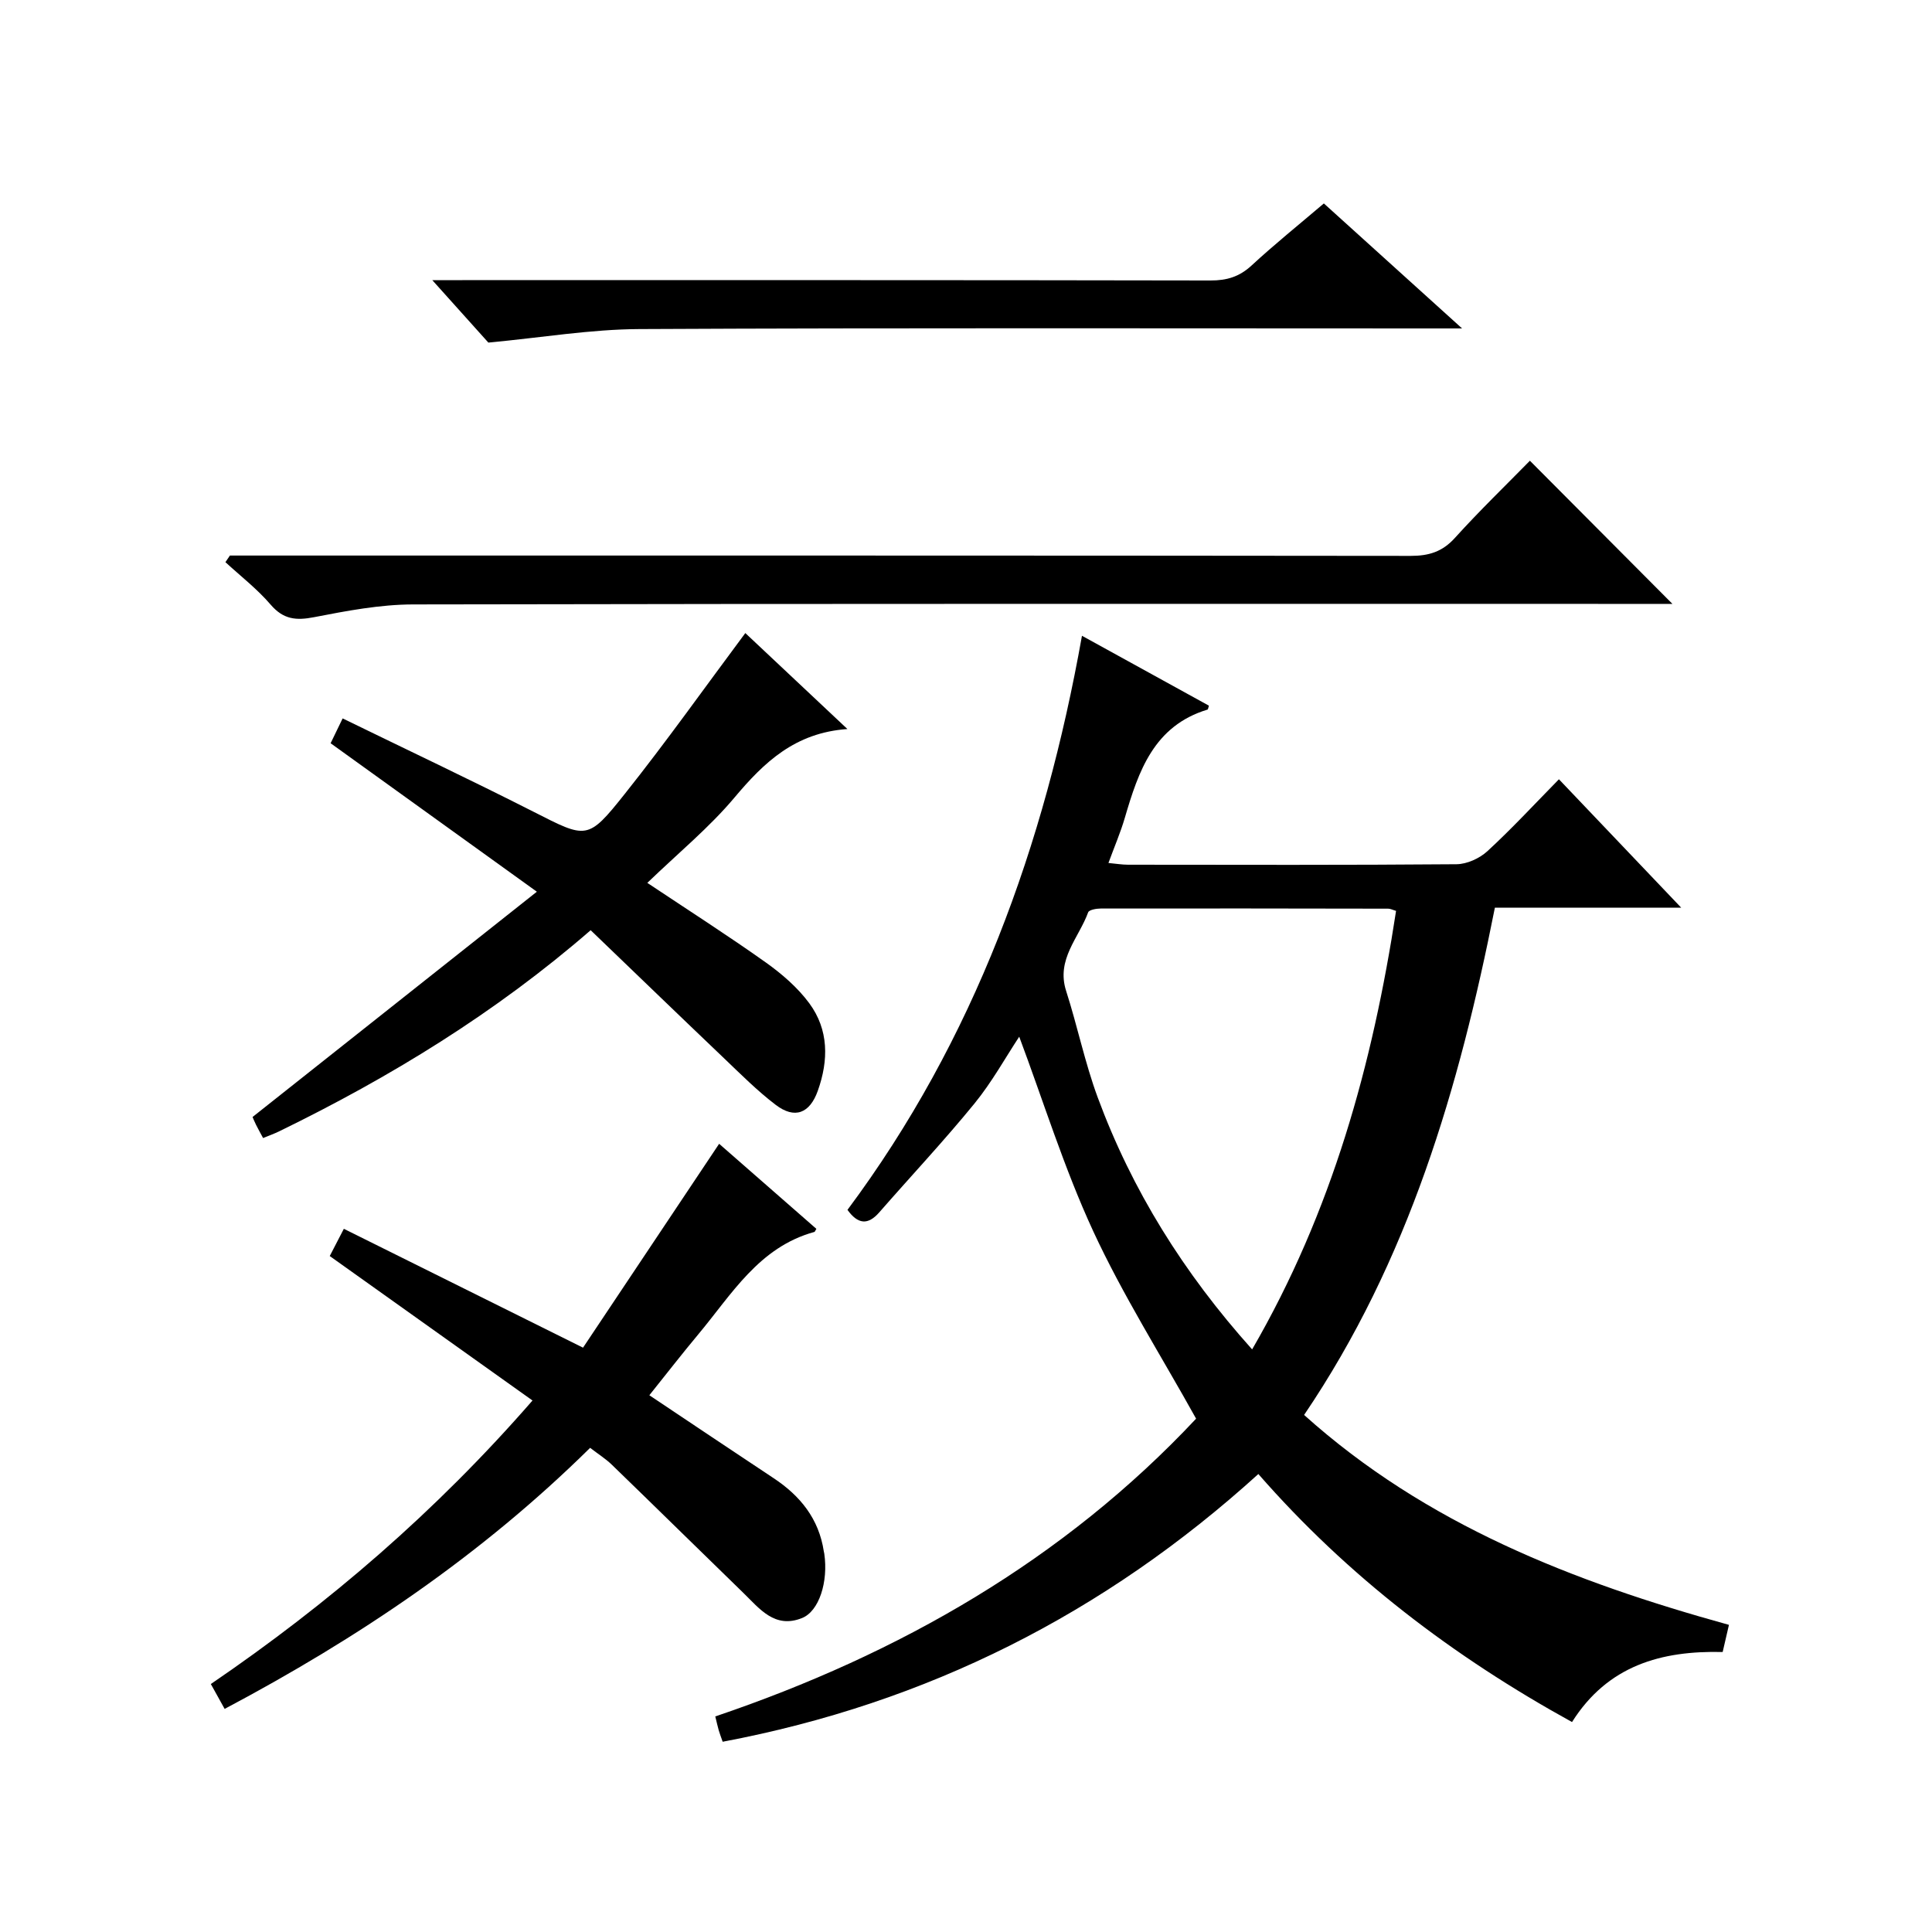
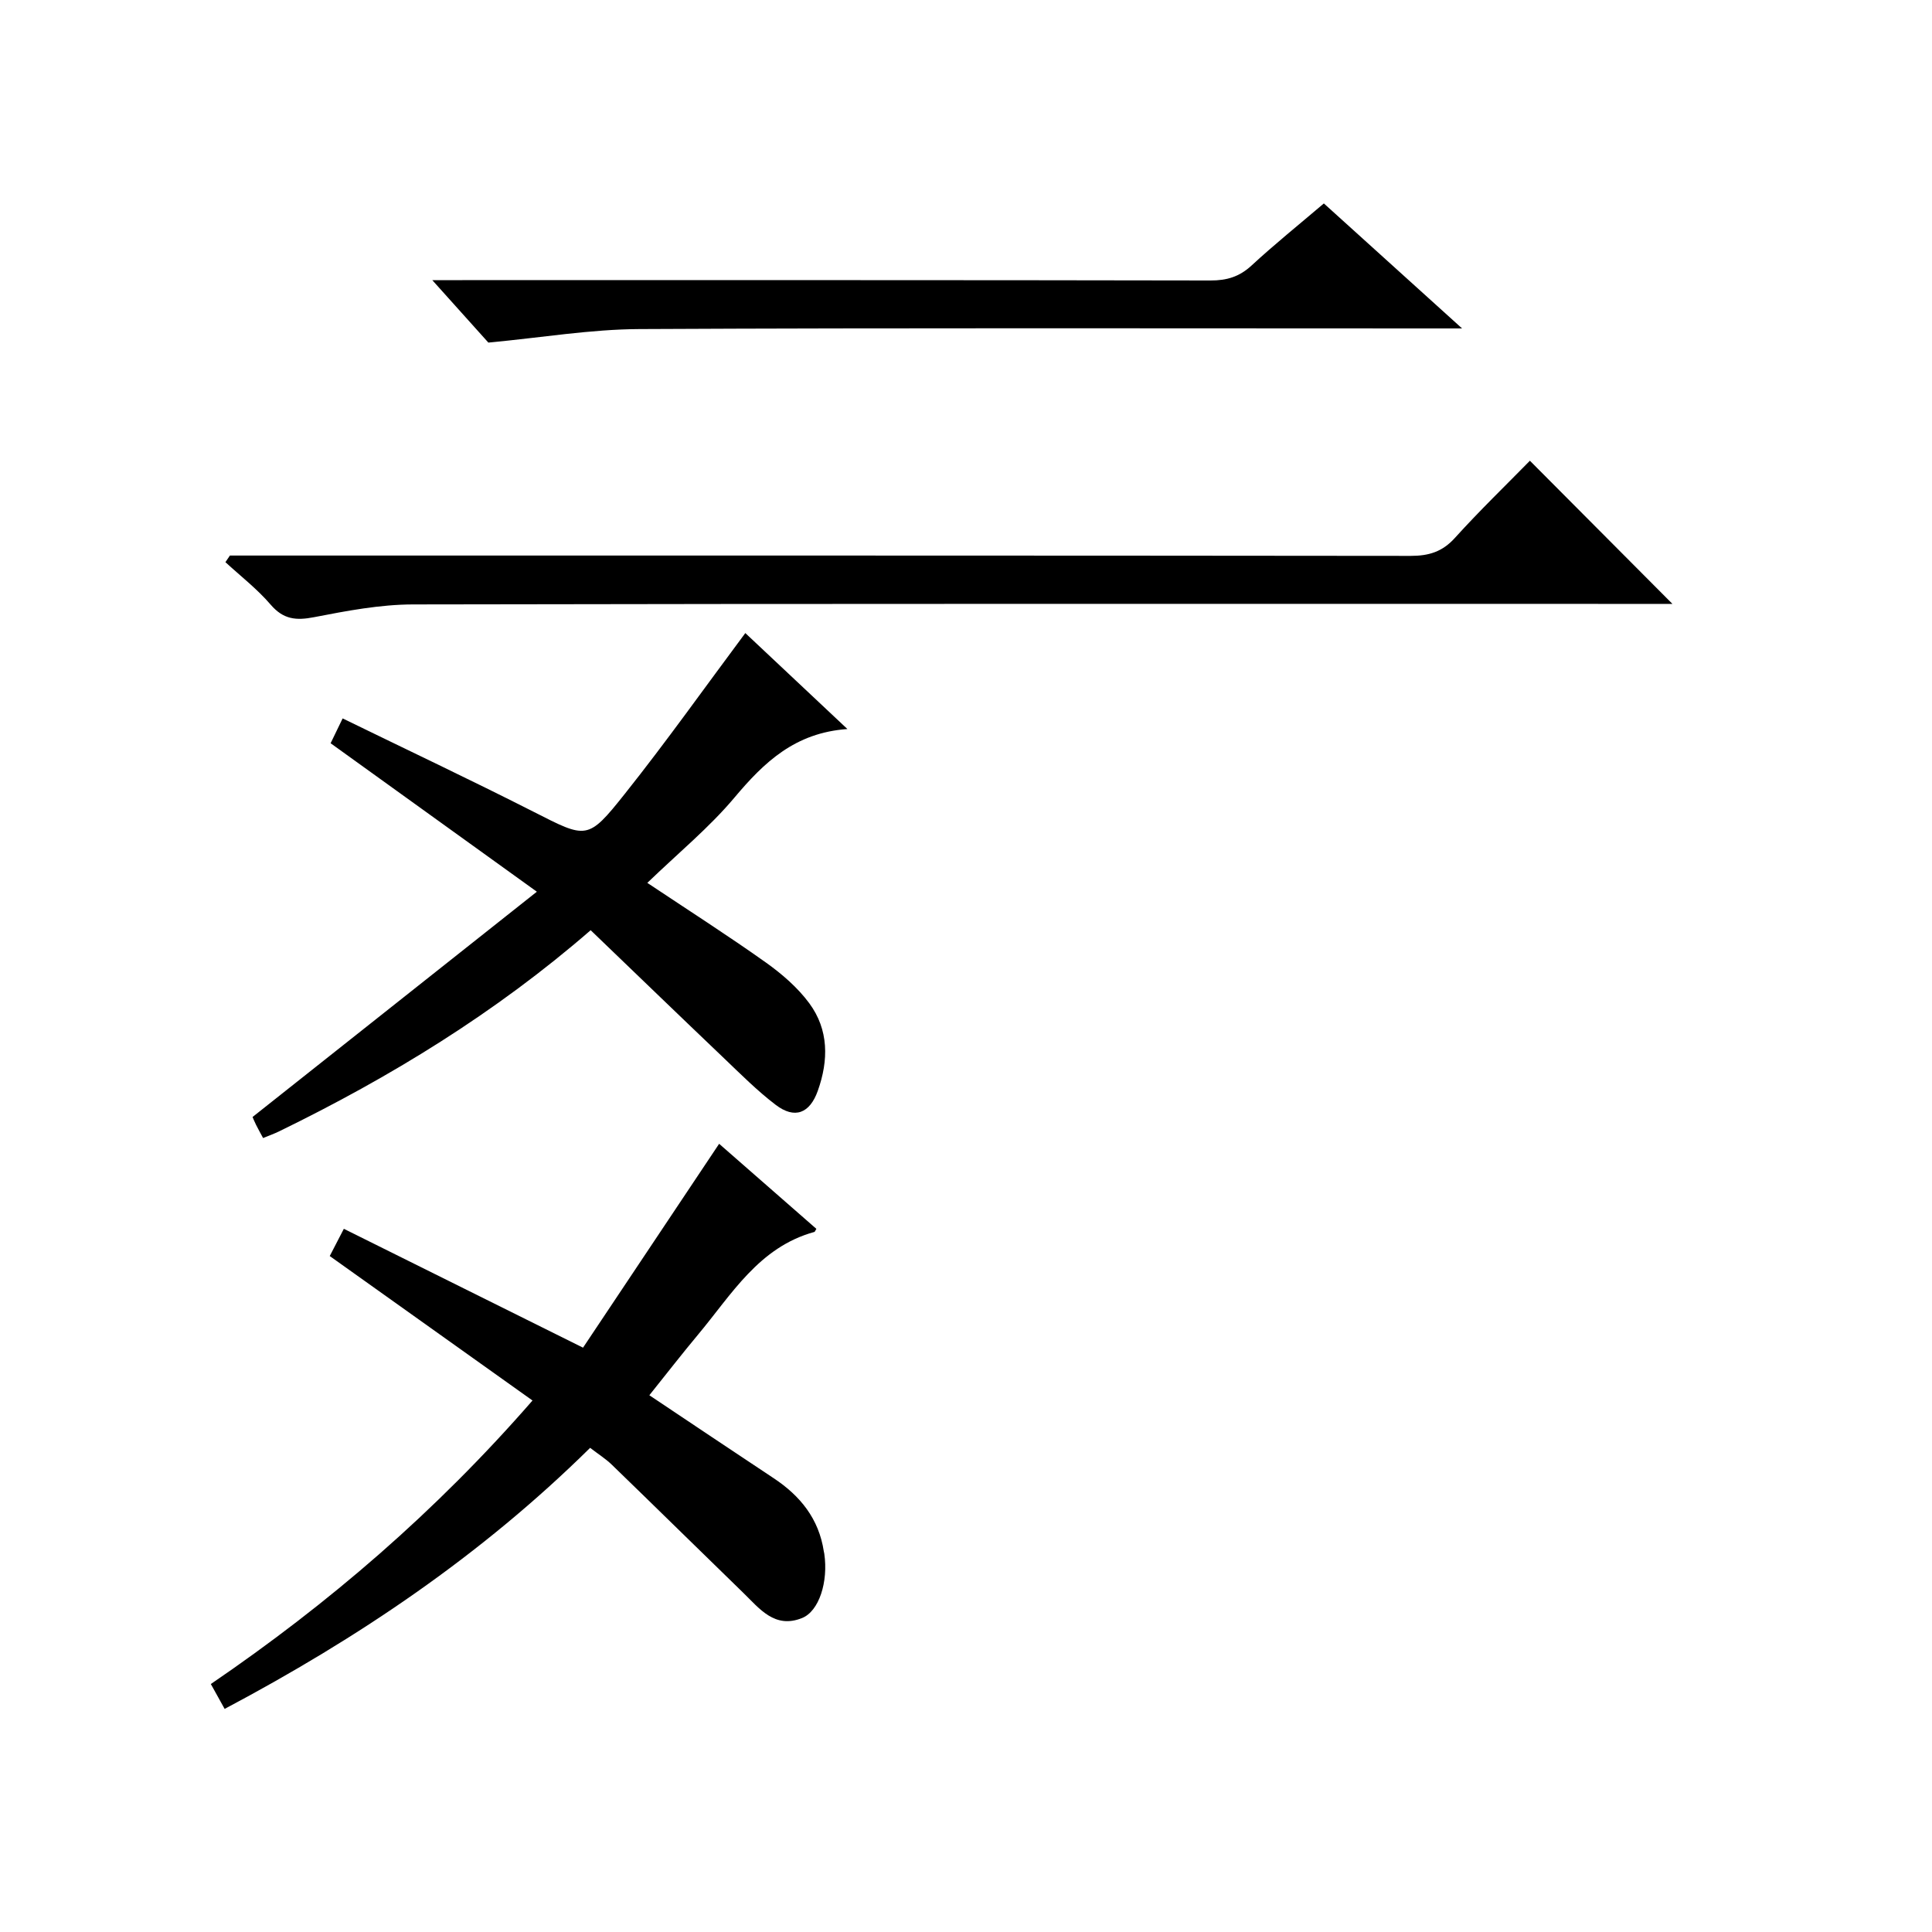
<svg xmlns="http://www.w3.org/2000/svg" version="1.1" id="ZDIC" x="0px" y="0px" viewBox="0 0 400 400" style="enable-background:new 0 0 400 400;" xml:space="preserve">
  <g>
-     <path d="M224.01,131.63c9.15,5.04,17.7,9.74,26.28,14.47c-0.13,0.39-0.16,0.77-0.28,0.81c-11.1,3.36-14.29,12.72-17.13,22.42   c-0.88,3.01-2.13,5.91-3.39,9.34c1.61,0.15,2.83,0.36,4.05,0.36c22.67,0.02,45.34,0.09,68.01-0.1c2.17-0.02,4.78-1.21,6.41-2.71   c5.01-4.61,9.65-9.63,14.8-14.88c8.41,8.83,16.48,17.31,25.31,26.58c-13.43,0-25.81,0-38.57,0c-7.39,37.3-17.85,73.08-39.5,105.03   c25.24,22.68,55.71,34.54,87.96,43.46c-0.45,1.94-0.84,3.64-1.3,5.62c-12.68-0.31-23.8,2.78-31.19,14.5   c-24.61-13.56-46.43-30.16-64.94-51.35c-31.82,28.87-68.6,47.46-110.91,55.43c-0.41-1.19-0.65-1.78-0.82-2.39   c-0.22-0.79-0.4-1.59-0.71-2.85c38.18-12.93,72.22-32.48,99.55-61.65c-7.33-13.19-15.18-25.59-21.3-38.81   c-6.04-13.06-10.32-26.93-15.32-40.27c-2.82,4.26-5.64,9.39-9.28,13.85c-6.3,7.72-13.14,15.01-19.7,22.52   c-2.35,2.69-4.42,2.47-6.58-0.52C201.72,215.26,216.26,175.08,224.01,131.63z M259.24,279.38c16.59-28.62,24.95-59.1,29.8-90.79   c-0.69-0.2-1.16-0.46-1.63-0.46c-19.84-0.04-39.67-0.06-59.51-0.03c-0.9,0-2.42,0.27-2.61,0.79c-1.92,5.29-6.66,9.73-4.56,16.27   c2.34,7.28,3.88,14.84,6.52,22C234.35,246.39,245.03,263.53,259.24,279.38z" />
    <path d="M122.18,299.76c-22.6,22.3-48.04,39.4-75.67,54.05c-0.96-1.73-1.81-3.27-2.86-5.15c24.43-16.66,46.56-35.69,66.6-58.7   c-14.02-9.99-27.88-19.86-41.98-29.91c0.74-1.42,1.56-3.01,2.92-5.64c16.23,8.06,32.3,16.06,49.52,24.61   c9.07-13.59,18.53-27.76,28.18-42.21c6.47,5.66,13.32,11.65,20.13,17.61c-0.24,0.38-0.3,0.61-0.41,0.64   c-11.49,3.15-17.13,12.94-24.07,21.24c-3.31,3.96-6.47,8.04-10.1,12.57c8.7,5.81,17.19,11.52,25.73,17.17   c5.53,3.66,9.37,8.42,10.39,15.15c0.03,0.16,0.08,0.33,0.1,0.49c0.85,5.83-1.08,11.91-4.61,13.32c-5.66,2.27-8.79-1.95-12.17-5.23   c-9.07-8.81-18.08-17.68-27.17-26.48C125.44,302.05,123.89,301.08,122.18,299.76z" />
    <path d="M154.31,131.07c6.7,6.29,13.58,12.76,21.14,19.87c-10.87,0.76-17.26,6.9-23.37,14.17c-5.21,6.21-11.59,11.44-18.06,17.68   c8.7,5.8,16.76,10.95,24.55,16.49c3.33,2.37,6.58,5.18,8.98,8.43c4.05,5.49,4.02,11.8,1.77,18.12c-1.66,4.68-4.77,5.93-8.73,2.91   c-3.82-2.91-7.25-6.36-10.74-9.69c-9.14-8.71-18.21-17.48-27.56-26.46c-19.73,17.13-41.48,30.43-64.53,41.66   c-1.01,0.49-2.08,0.87-3.29,1.37c-0.56-1.04-1.04-1.9-1.48-2.78c-0.36-0.72-0.65-1.47-0.7-1.58c19.54-15.48,38.8-30.74,58.86-46.64   c-14.79-10.64-28.53-20.54-42.7-30.74c0.48-1,1.3-2.69,2.49-5.14c13.39,6.53,26.53,12.73,39.49,19.31   c11.03,5.6,11.22,6.01,18.93-3.69C137.94,153.58,145.92,142.33,154.31,131.07z" />
    <path d="M47.6,115.02c1.98,0,3.96,0,5.94,0c79.51,0,159.03-0.02,238.54,0.07c3.75,0,6.55-0.85,9.14-3.72   c5.12-5.66,10.63-10.98,15.53-15.98c10.02,10.07,19.62,19.71,29.51,29.64c-1.85,0-3.76,0-5.68,0c-85.02,0-170.03-0.06-255.05,0.11   c-6.84,0.01-13.75,1.33-20.5,2.64c-3.74,0.73-6.37,0.47-9-2.6c-2.77-3.23-6.21-5.89-9.36-8.79   C46.98,115.93,47.29,115.47,47.6,115.02z" />
    <path d="M274.09,42.12c9.37,8.47,18.45,16.69,28.62,25.88c-3,0-4.73,0-6.46,0c-54.63,0-109.26-0.14-163.89,0.13   c-10.12,0.05-20.24,1.77-31.25,2.8c-3.04-3.39-6.9-7.69-11.61-12.93c2.78,0,4.5,0,6.22,0c51.63,0,103.26-0.03,154.9,0.07   c3.38,0.01,5.97-0.77,8.48-3.08C263.84,50.61,268.87,46.56,274.09,42.12z" />
  </g>
</svg>